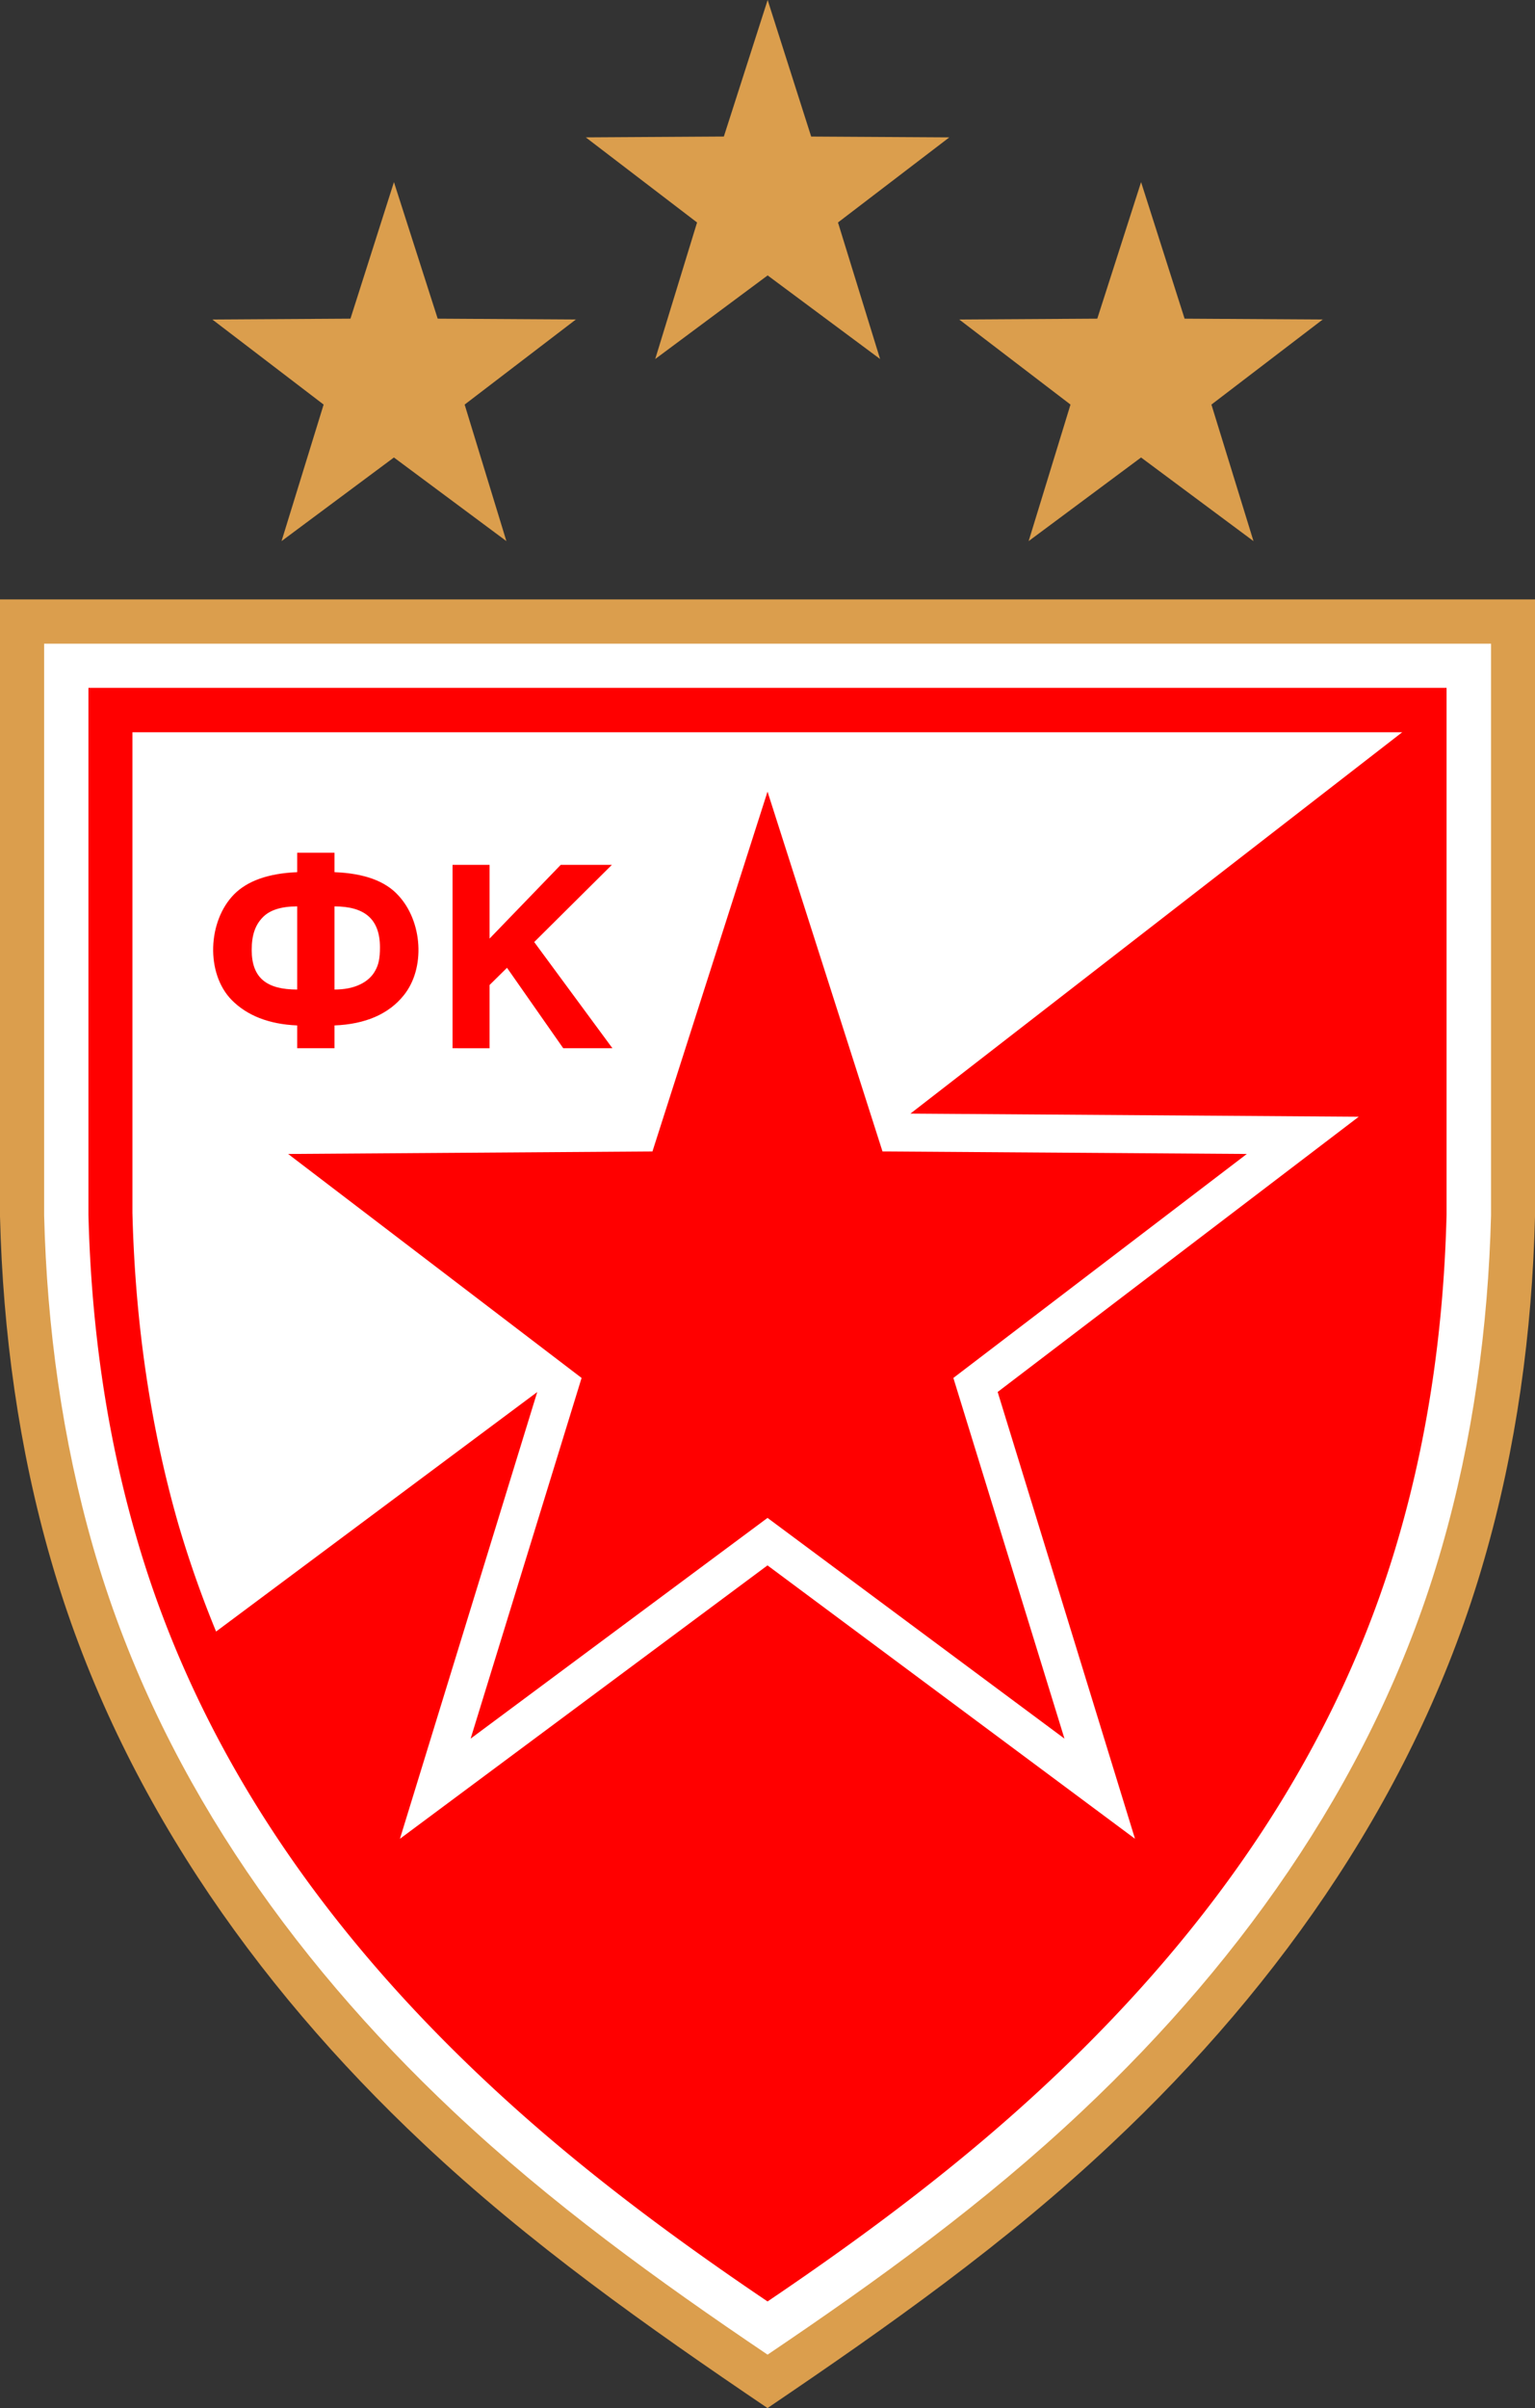
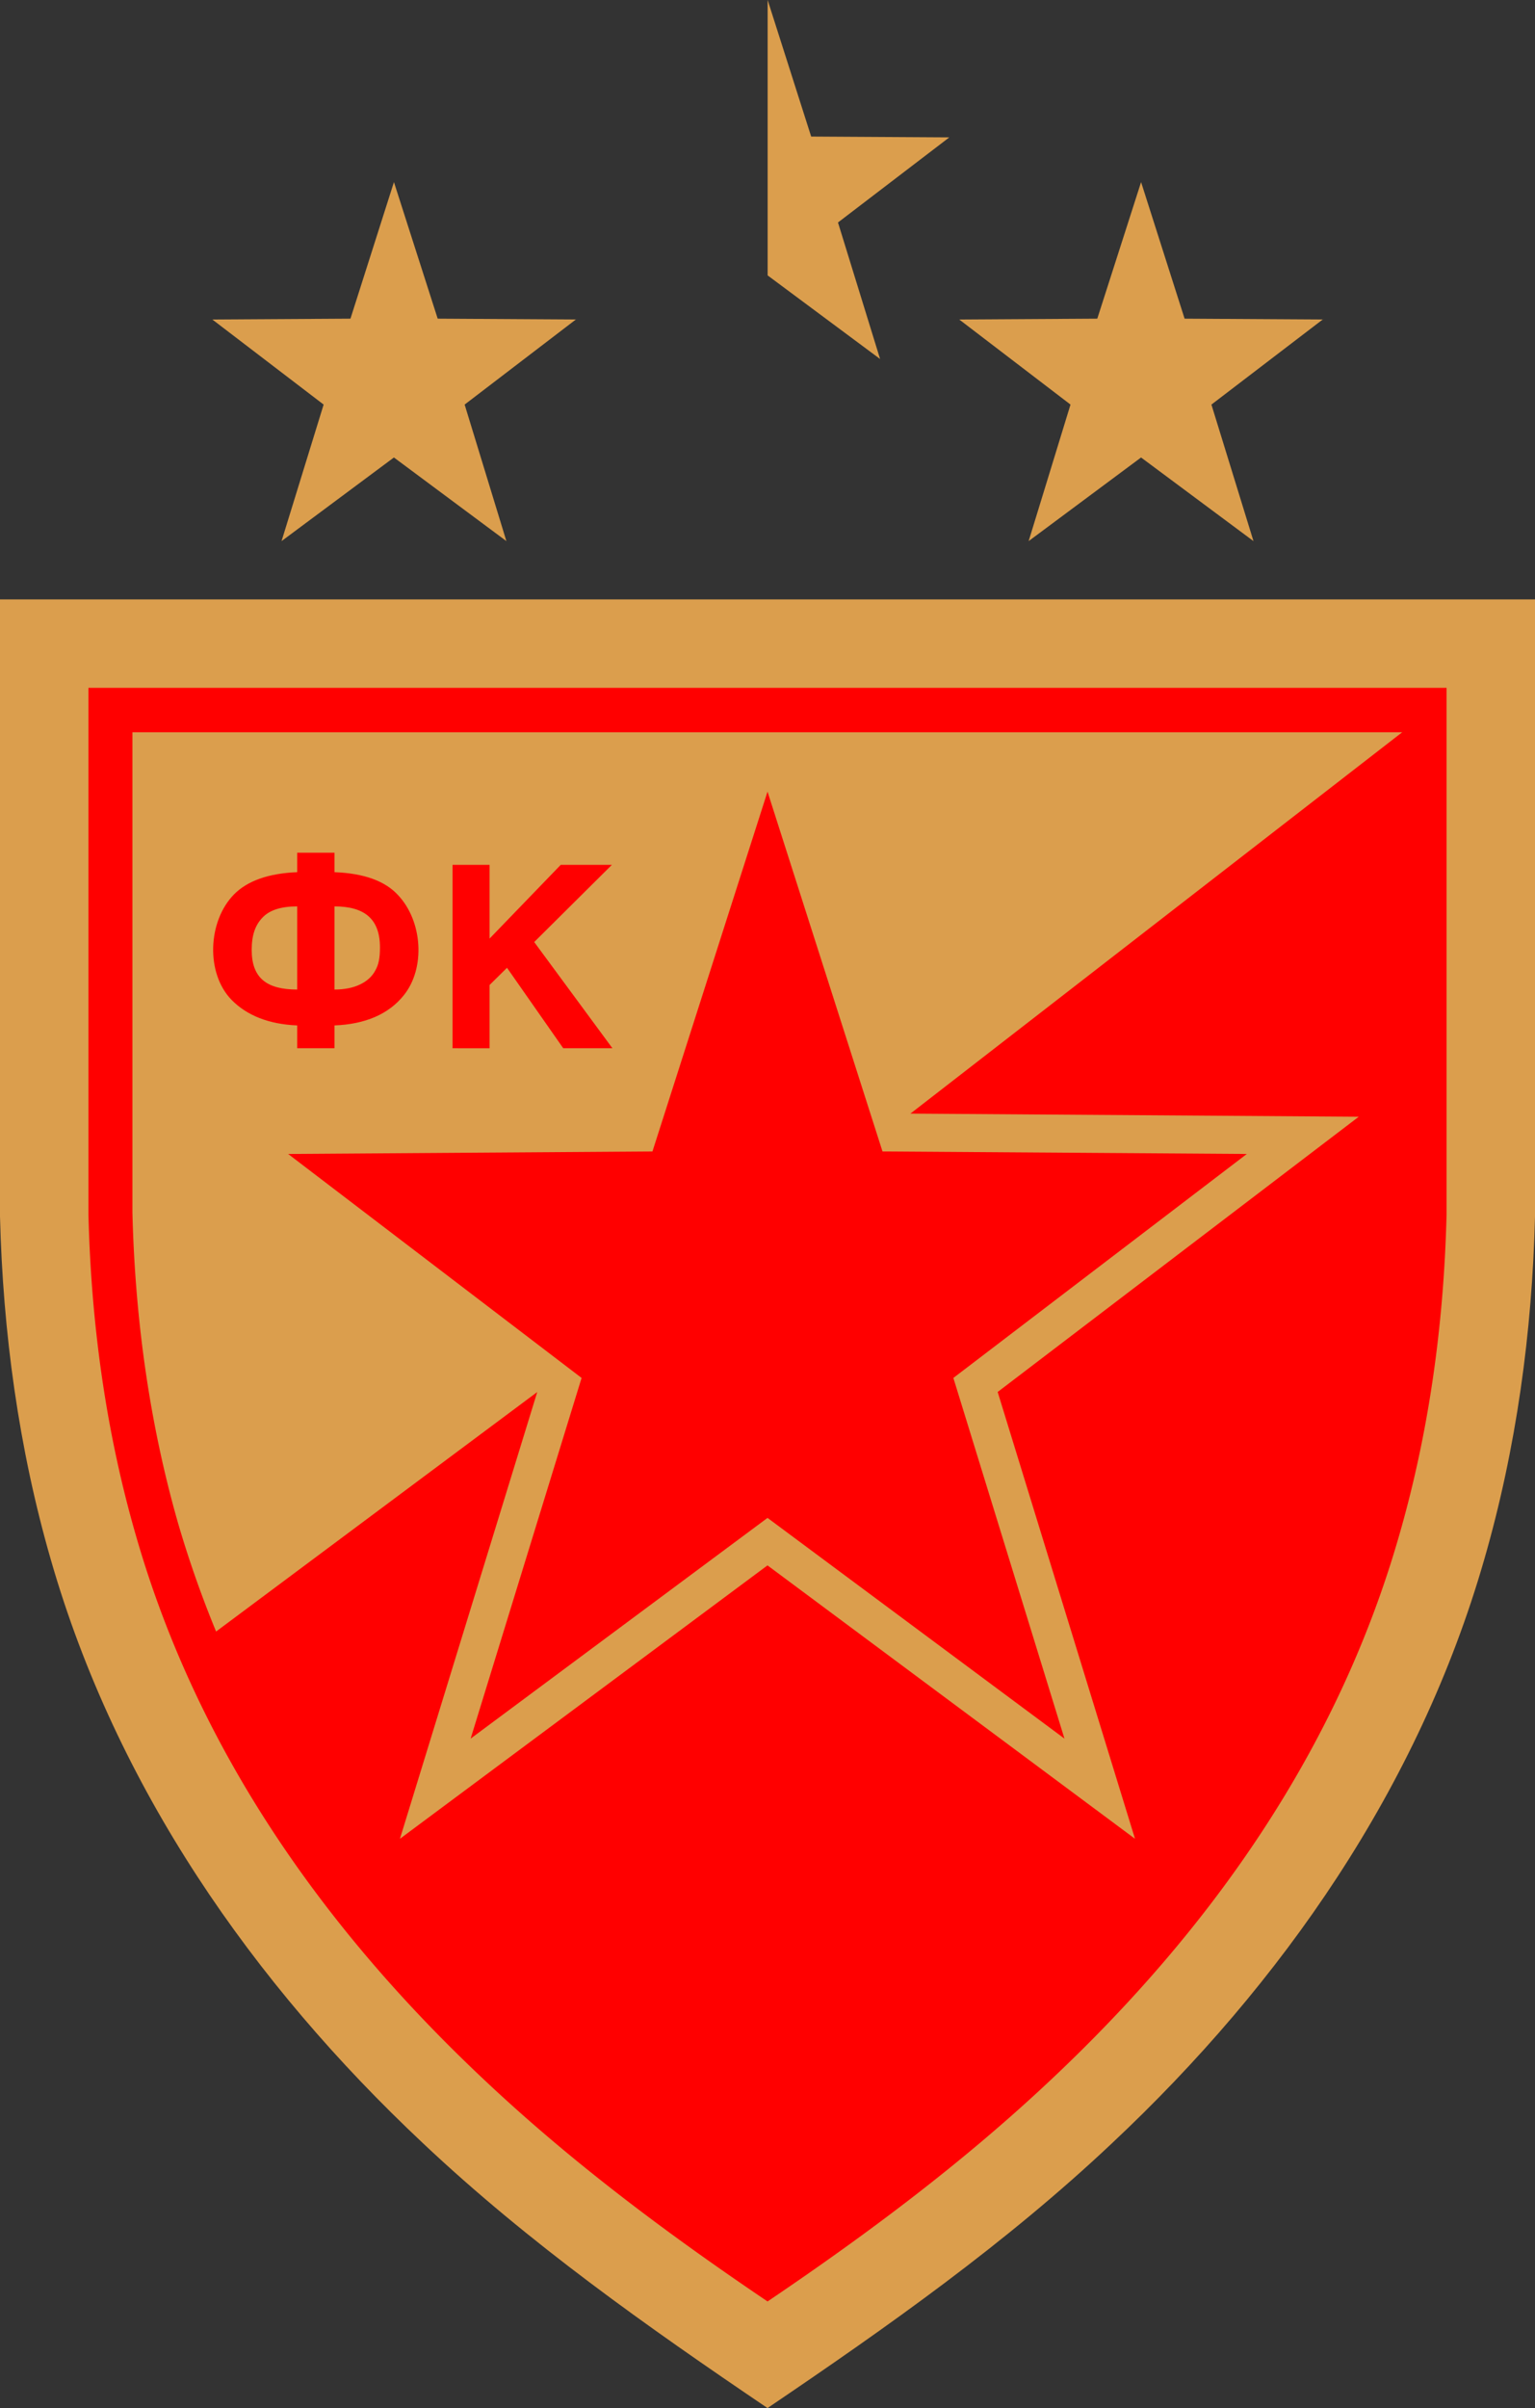
<svg xmlns="http://www.w3.org/2000/svg" fill="none" viewBox="0 0 63.79 100">
  <rect x="0" y="0" width="63.79" height="100" fill="#333333" stroke="none" />
-   <path fill="#DB9E4D" d="M0 24.891h63.79v25.625c-.118 4.805-.774 9.628-2.112 14.253-2.714 9.438-8.368 17.574-15.474 24.24-4.4 4.149-9.308 7.608-14.308 10.991-5.001-3.383-9.908-6.842-14.31-10.99-7.102-6.667-12.76-14.803-15.474-24.241C.775 60.145.12 55.321 0 50.517zM31.901 11.437l4.673 3.472-1.75-5.67 4.626-3.534-5.74-.034L31.901 0l-1.82 5.67-5.737.035 4.624 3.534-1.739 5.67zM16.37 18.998l-4.67 3.473 1.749-5.67-4.625-3.533 5.74-.035 1.807-5.671 1.818 5.671 5.742.035-4.622 3.533 1.735 5.67zM52.091 22.471l-4.672-3.473-4.672 3.473 1.74-5.67-4.624-3.533 5.737-.035 1.82-5.671 1.808 5.671 5.74.035-4.625 3.533z" />
-   <path fill="#fff" d="M1.834 26.73h60.129v23.742c-.12 4.648-.755 9.307-2.046 13.79C57.29 73.41 51.83 81.217 44.95 87.686c-4.026 3.792-8.475 7.01-13.052 10.096-4.578-3.087-9.028-6.304-13.055-10.096-6.877-6.469-12.338-14.276-14.968-23.422-1.288-4.484-1.925-9.143-2.041-13.791z" />
+   <path fill="#DB9E4D" d="M0 24.891h63.79v25.625c-.118 4.805-.774 9.628-2.112 14.253-2.714 9.438-8.368 17.574-15.474 24.24-4.4 4.149-9.308 7.608-14.308 10.991-5.001-3.383-9.908-6.842-14.31-10.99-7.102-6.667-12.76-14.803-15.474-24.241C.775 60.145.12 55.321 0 50.517zM31.901 11.437l4.673 3.472-1.75-5.67 4.626-3.534-5.74-.034L31.901 0zM16.37 18.998l-4.67 3.473 1.749-5.67-4.625-3.533 5.74-.035 1.807-5.671 1.818 5.671 5.742.035-4.622 3.533 1.735 5.67zM52.091 22.471l-4.672-3.473-4.672 3.473 1.74-5.67-4.624-3.533 5.737-.035 1.82-5.671 1.808 5.671 5.74.035-4.625 3.533z" />
  <path fill="red" fill-rule="evenodd" d="M60.115 28.565H3.675v21.86c.117 4.788.786 9.237 1.974 13.344 2.547 8.866 7.77 16.295 14.45 22.579 3.648 3.44 7.642 6.42 11.798 9.225 4.153-2.805 8.144-5.785 11.796-9.225 6.68-6.284 11.904-13.713 14.45-22.579 1.187-4.107 1.855-8.556 1.972-13.344zM5.503 50.393V30.408h52.769L37.834 46.245l18.631.13-15.005 11.43 5.707 18.554-15.272-11.353L16.62 76.36l5.706-18.553L8.98 67.753a45 45 0 0 1-1.576-4.485c-1.135-3.958-1.783-8.252-1.9-12.875" clip-rule="evenodd" />
  <path fill="red" d="M12.35 41.093V37.64c-.668 0-1.151.153-1.445.468-.294.308-.445.715-.445 1.342 0 1.172.634 1.643 1.89 1.643m1.55 0c.41 0 .775-.07 1.069-.214.292-.14.505-.34.633-.586.128-.233.188-.483.188-.951 0-1.174-.634-1.702-1.89-1.702zm0 1.49v.948h-1.55v-.948c-1.174-.048-2.089-.412-2.725-1.059-1.08-1.103-.997-3.276.108-4.39.55-.552 1.42-.867 2.617-.915v-.808h1.55v.808c1.243.047 2.112.375 2.641.952 1.02 1.078 1.15 3.04.234 4.166-.623.776-1.596 1.197-2.874 1.246M18.807 43.531v-7.616h1.538v3.062l2.957-3.062h2.126L22.2 39.12l3.251 4.411h-2.044L21.07 40.19l-.725.714v2.628z" />
  <path fill="red" d="M31.896 63.034 19.558 72.2l4.611-14.978-12.195-9.301 15.14-.105 4.782-14.942 4.778 14.942 15.14.105-12.195 9.301L44.236 72.2z" />
</svg>